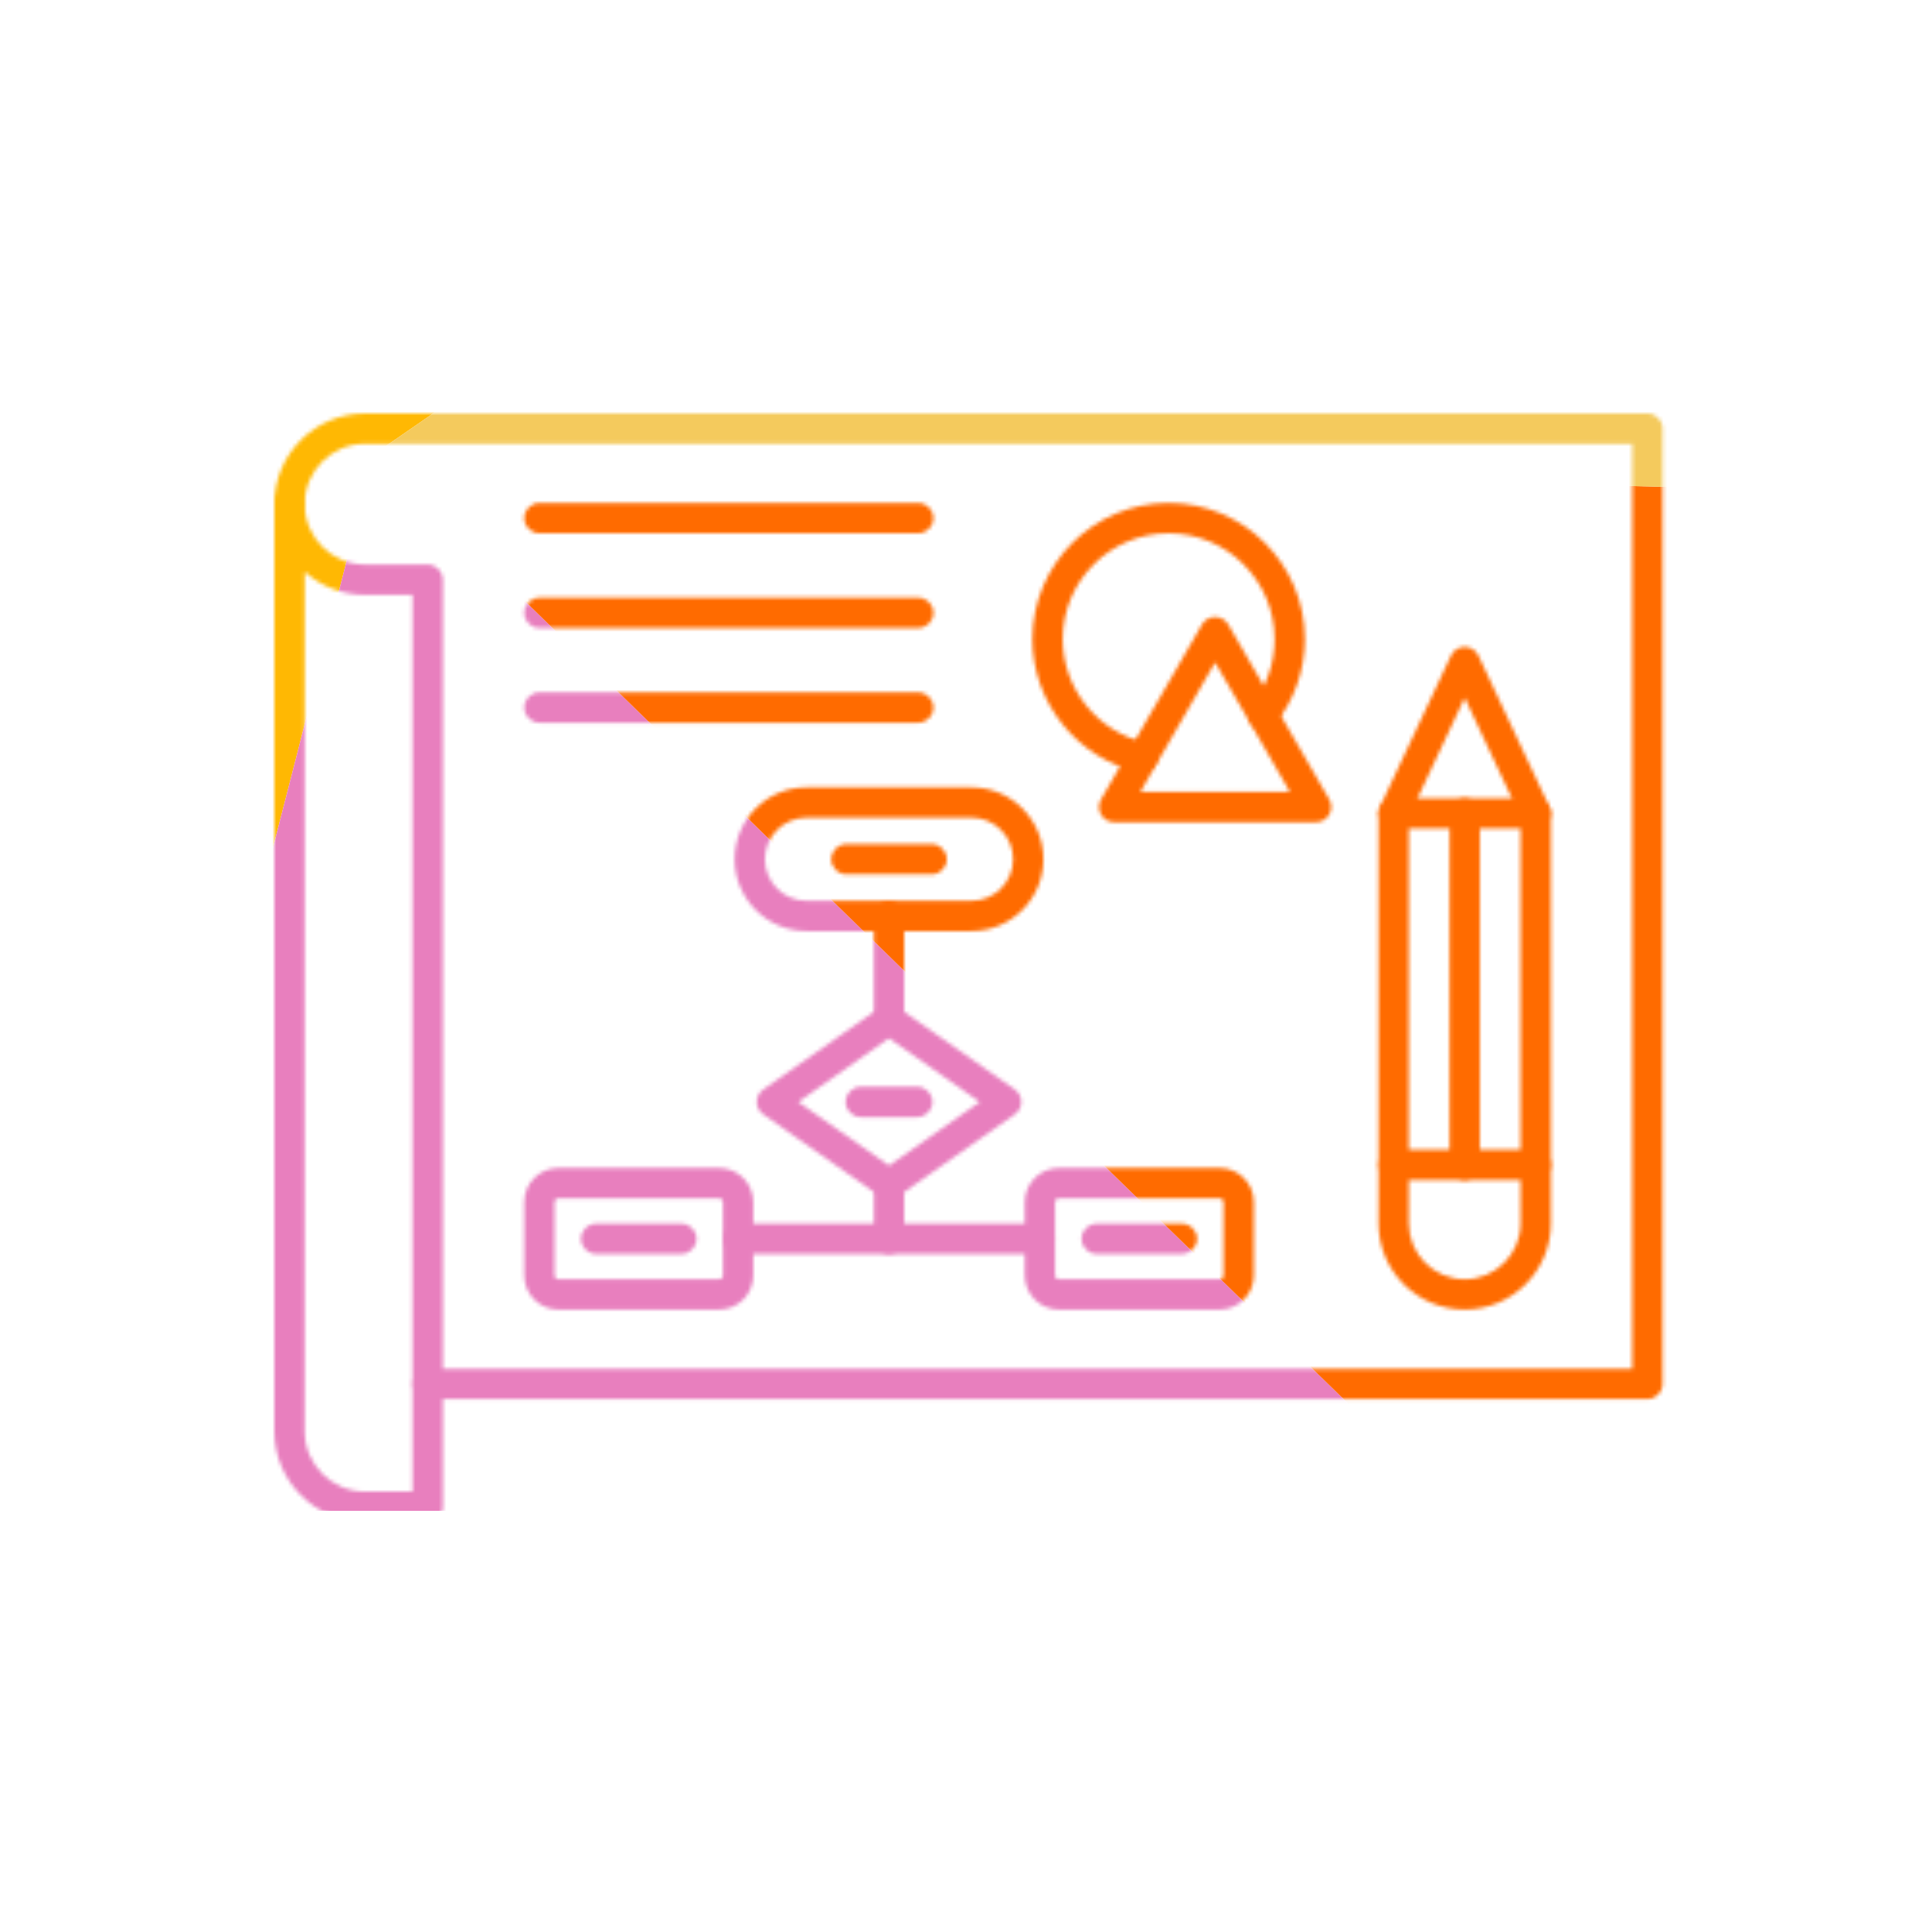
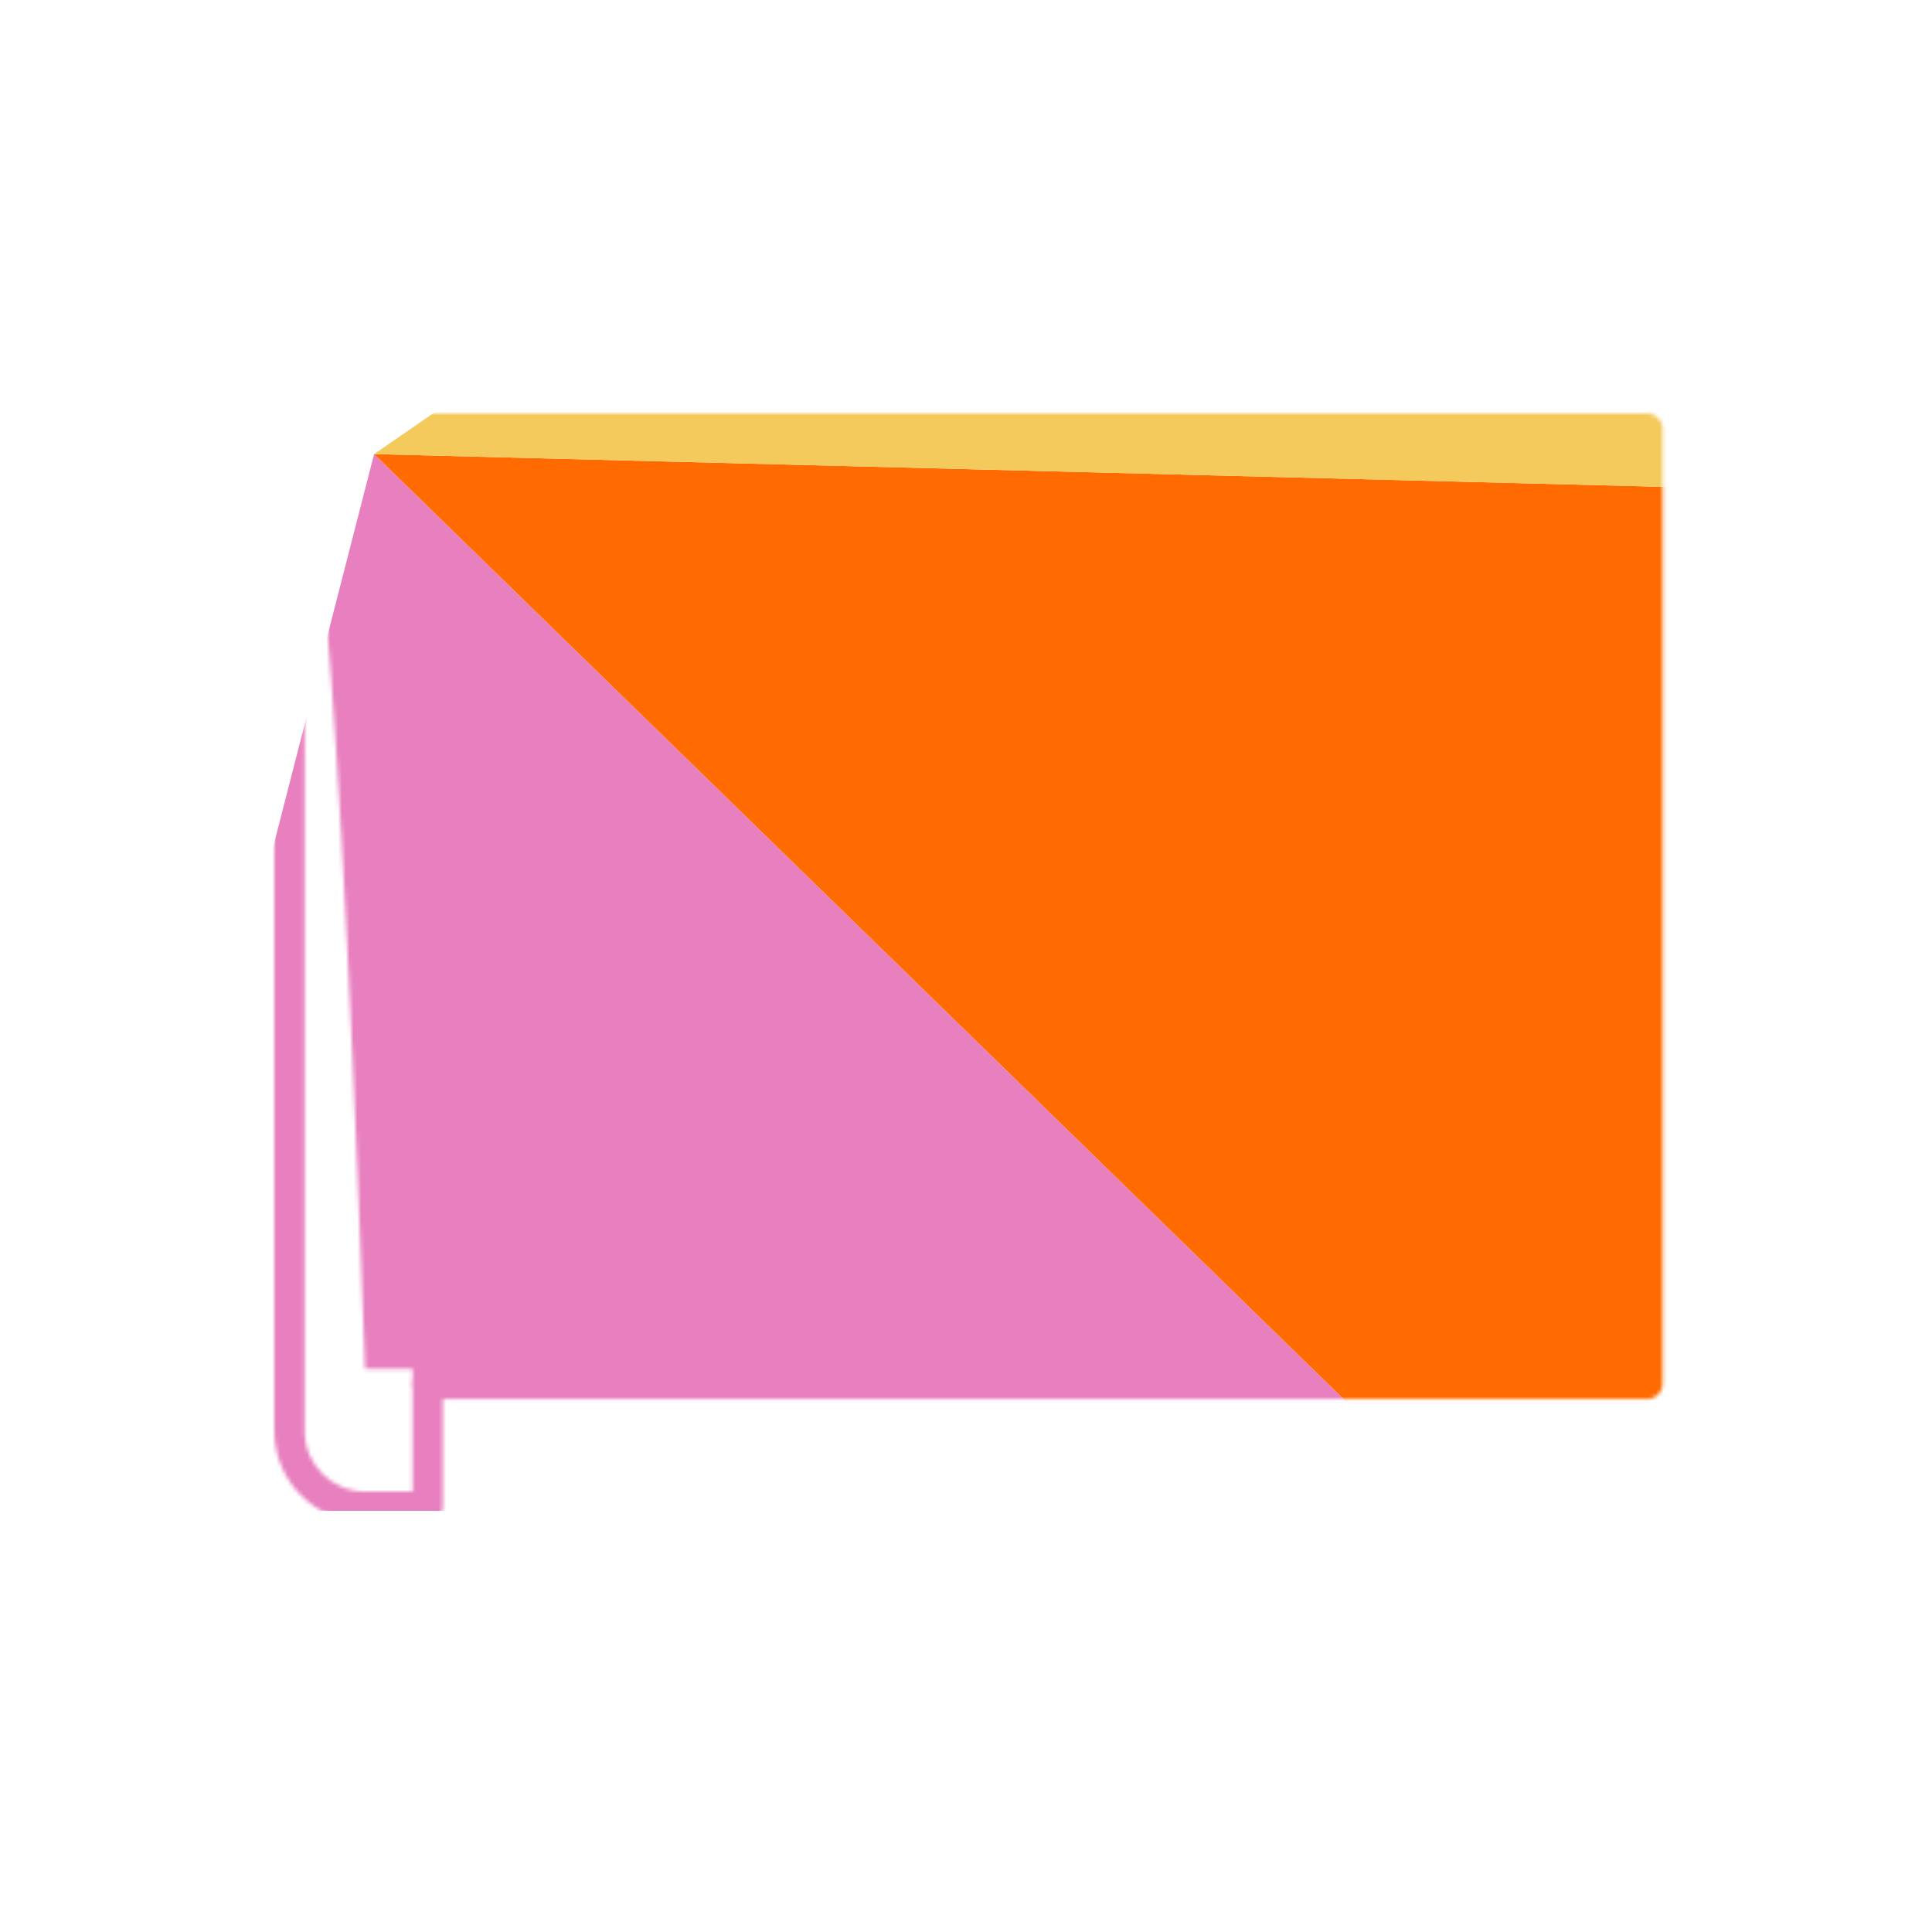
<svg xmlns="http://www.w3.org/2000/svg" width="500" height="500" viewBox="0 0 500 500" fill="none">
  <rect width="500" height="500" fill="white" />
  <rect width="437" height="287" transform="translate(32 107)" fill="white" />
  <mask id="mask0_1_696" style="mask-type:alpha" maskUnits="userSpaceOnUse" x="71" y="107" width="360" height="287">
-     <path fill-rule="evenodd" clip-rule="evenodd" d="M426.352 362.086H110.687C108.521 362.086 106.765 360.329 106.765 358.163C106.765 355.998 108.521 354.242 110.687 354.242H422.43V114.844H94.477C85.857 114.844 78.845 121.855 78.845 130.475C78.845 132.64 77.089 134.397 74.923 134.397C72.757 134.397 71.001 132.64 71.001 130.475C71.001 117.532 81.532 107 94.477 107H426.352C428.519 107 430.274 108.748 430.274 110.922V358.163C430.274 360.329 428.518 362.086 426.352 362.086Z" fill="black" />
+     <path fill-rule="evenodd" clip-rule="evenodd" d="M426.352 362.086H110.687C108.521 362.086 106.765 360.329 106.765 358.163C106.765 355.998 108.521 354.242 110.687 354.242H422.43H94.477C85.857 114.844 78.845 121.855 78.845 130.475C78.845 132.64 77.089 134.397 74.923 134.397C72.757 134.397 71.001 132.64 71.001 130.475C71.001 117.532 81.532 107 94.477 107H426.352C428.519 107 430.274 108.748 430.274 110.922V358.163C430.274 360.329 428.518 362.086 426.352 362.086Z" fill="black" />
    <path fill-rule="evenodd" clip-rule="evenodd" d="M78.844 147.968V370.387C78.844 379.007 85.857 386.018 94.476 386.018H106.765V153.95H94.476C88.478 153.95 82.999 151.686 78.844 147.968ZM110.687 393.862H94.476C81.531 393.862 71 383.33 71 370.387V130.475C71 128.31 72.756 126.553 74.922 126.553C77.088 126.553 78.844 128.31 78.844 130.475C78.844 139.095 85.857 146.106 94.476 146.106H110.687C112.853 146.106 114.609 147.862 114.609 150.028V389.94C114.609 392.105 112.853 393.862 110.687 393.862Z" fill="black" />
    <path fill-rule="evenodd" clip-rule="evenodd" d="M364.597 297.552H393.525V214.43H364.597V297.552ZM397.448 305.396H360.676C358.51 305.396 356.753 303.639 356.753 301.474V210.508C356.753 208.343 358.509 206.586 360.675 206.586H397.448C399.614 206.586 401.37 208.343 401.37 210.508L401.37 301.474C401.37 303.639 399.614 305.396 397.448 305.396Z" fill="black" />
    <path fill-rule="evenodd" clip-rule="evenodd" d="M397.45 214.431C395.977 214.431 394.565 213.597 393.897 212.176L379.061 180.571L364.226 212.175C363.306 214.137 360.969 214.978 359.008 214.055C357.048 213.131 356.204 210.803 357.124 208.842L375.511 169.671C376.157 168.298 377.541 167.416 379.061 167.416C380.581 167.415 381.965 168.298 382.612 169.671L400.998 208.842C401.919 210.803 401.075 213.131 399.114 214.055C398.575 214.308 398.008 214.431 397.45 214.431Z" fill="black" />
    <path fill-rule="evenodd" clip-rule="evenodd" d="M379.062 305.396C376.896 305.396 375.14 303.64 375.14 301.474V210.508C375.14 208.343 376.896 206.586 379.062 206.586C381.228 206.586 382.984 208.343 382.984 210.508L382.984 301.474C382.984 303.64 381.228 305.396 379.062 305.396Z" fill="black" />
    <path fill-rule="evenodd" clip-rule="evenodd" d="M379.062 338.913C366.761 338.913 356.754 328.904 356.754 316.607V301.474C356.754 299.309 358.51 297.552 360.675 297.552C362.842 297.552 364.598 299.309 364.598 301.474V316.607C364.598 324.581 371.086 331.069 379.061 331.069C387.037 331.069 393.525 324.581 393.525 316.607V301.474C393.525 299.309 395.281 297.552 397.448 297.552C399.614 297.552 401.37 299.309 401.37 301.474L401.37 316.607C401.37 328.904 391.362 338.913 379.062 338.913Z" fill="black" />
    <path fill-rule="evenodd" clip-rule="evenodd" d="M208.726 211.611C202.793 211.611 197.968 216.44 197.968 222.372C197.968 228.304 202.793 233.125 208.726 233.125H251.434C257.367 233.125 262.194 228.304 262.194 222.372C262.194 216.44 257.367 211.611 251.434 211.611H208.726ZM251.434 240.969H208.726C198.469 240.969 190.124 232.627 190.124 222.372C190.124 212.11 198.468 203.767 208.726 203.767L251.434 203.767C261.692 203.767 270.038 212.11 270.038 222.372C270.038 232.627 261.692 240.969 251.434 240.969Z" fill="black" />
    <path fill-rule="evenodd" clip-rule="evenodd" d="M230.081 267.819C227.915 267.819 226.159 266.07 226.159 263.897L226.159 237.047C226.159 234.882 227.915 233.125 230.081 233.125C232.247 233.125 234.003 234.882 234.003 237.047V263.897C234.003 266.07 232.247 267.819 230.081 267.819Z" fill="black" />
    <path fill-rule="evenodd" clip-rule="evenodd" d="M206.597 285.182L230.081 301.662L253.564 285.182L230.081 268.693L206.597 285.182ZM230.081 310.38C229.293 310.38 228.503 310.144 227.827 309.67L197.518 288.384C196.472 287.657 195.849 286.456 195.849 285.182C195.849 283.899 196.472 282.706 197.518 281.97L227.827 260.694C229.179 259.737 230.981 259.737 232.334 260.694L262.644 281.97C263.689 282.706 264.312 283.899 264.312 285.182C264.312 286.456 263.689 287.657 262.644 288.385L232.335 309.67C231.659 310.144 230.869 310.38 230.081 310.38Z" fill="black" />
    <path fill-rule="evenodd" clip-rule="evenodd" d="M230.081 324.524C227.915 324.524 226.159 322.768 226.159 320.602L226.159 306.459C226.159 304.293 227.915 302.537 230.081 302.537C232.247 302.537 234.003 304.293 234.003 306.459V320.602C234.003 322.768 232.247 324.524 230.081 324.524Z" fill="black" />
    <path fill-rule="evenodd" clip-rule="evenodd" d="M269.132 324.525H191.027C188.862 324.525 187.106 322.768 187.106 320.603C187.106 318.429 188.862 316.681 191.027 316.681H269.132C271.298 316.681 273.054 318.429 273.054 320.603C273.054 322.768 271.298 324.525 269.132 324.525Z" fill="black" />
    <path fill-rule="evenodd" clip-rule="evenodd" d="M274.031 310.127C273.502 310.127 273.055 310.577 273.055 311.108V330.089C273.055 330.62 273.501 331.069 274.031 331.069H315.67C316.2 331.069 316.647 330.62 316.647 330.089L316.647 311.108C316.647 310.576 316.2 310.127 315.67 310.127H274.031ZM315.67 338.913H274.031C269.167 338.913 265.21 334.95 265.21 330.089V311.108C265.21 306.246 269.167 302.283 274.031 302.283H315.67C320.535 302.283 324.491 306.246 324.491 311.108V330.089C324.491 334.95 320.534 338.913 315.67 338.913Z" fill="black" />
    <path fill-rule="evenodd" clip-rule="evenodd" d="M144.49 310.127C143.961 310.127 143.514 310.577 143.514 311.108V330.089C143.514 330.62 143.961 331.069 144.49 331.069H186.13C186.659 331.069 187.106 330.62 187.106 330.089V311.108C187.106 310.576 186.659 310.127 186.13 310.127H144.49ZM186.13 338.913H144.49C139.627 338.913 135.669 334.95 135.669 330.089V311.108C135.669 306.246 139.627 302.283 144.49 302.283H186.13C190.993 302.283 194.95 306.246 194.95 311.108V330.089C194.95 334.95 190.993 338.913 186.13 338.913Z" fill="black" />
    <path fill-rule="evenodd" clip-rule="evenodd" d="M176.34 324.525H154.28C152.114 324.525 150.358 322.768 150.358 320.603C150.358 318.429 152.114 316.681 154.28 316.681H176.34C178.506 316.681 180.262 318.429 180.262 320.603C180.262 322.768 178.506 324.525 176.34 324.525Z" fill="black" />
    <path fill-rule="evenodd" clip-rule="evenodd" d="M305.88 324.525H283.82C281.655 324.525 279.899 322.768 279.899 320.603C279.899 318.429 281.655 316.681 283.82 316.681H305.88C308.047 316.681 309.802 318.429 309.802 320.603C309.803 322.768 308.047 324.525 305.88 324.525Z" fill="black" />
    <path fill-rule="evenodd" clip-rule="evenodd" d="M237.385 289.103H222.775C220.61 289.103 218.853 287.347 218.853 285.181C218.853 283.008 220.61 281.259 222.775 281.259H237.385C239.551 281.259 241.307 283.008 241.307 285.181C241.308 287.347 239.551 289.103 237.385 289.103Z" fill="black" />
    <path fill-rule="evenodd" clip-rule="evenodd" d="M241.11 226.294H219.05C216.884 226.294 215.128 224.537 215.128 222.372C215.128 220.207 216.884 218.45 219.05 218.45H241.11C243.276 218.45 245.032 220.207 245.032 222.372C245.033 224.537 243.276 226.294 241.11 226.294Z" fill="black" />
    <path fill-rule="evenodd" clip-rule="evenodd" d="M237.647 138.017H139.591C137.425 138.017 135.669 136.26 135.669 134.095C135.669 131.93 137.425 130.173 139.591 130.173H237.647C239.813 130.173 241.569 131.93 241.569 134.095C241.569 136.26 239.813 138.017 237.647 138.017Z" fill="black" />
    <path fill-rule="evenodd" clip-rule="evenodd" d="M237.647 162.528H139.591C137.425 162.528 135.669 160.772 135.669 158.606C135.669 156.441 137.425 154.685 139.591 154.685L237.647 154.685C239.813 154.685 241.569 156.441 241.569 158.607C241.569 160.772 239.813 162.529 237.647 162.528Z" fill="black" />
    <path fill-rule="evenodd" clip-rule="evenodd" d="M237.647 187.041H139.591C137.425 187.041 135.669 185.285 135.669 183.119C135.669 180.954 137.425 179.197 139.591 179.197H237.647C239.813 179.197 241.569 180.954 241.569 183.119C241.569 185.285 239.813 187.041 237.647 187.041Z" fill="black" />
    <path fill-rule="evenodd" clip-rule="evenodd" d="M295.738 199.959C295.461 199.959 295.181 199.935 294.899 199.87C278.842 196.364 267.186 181.877 267.186 165.43C267.186 145.983 283.002 130.172 302.442 130.172C321.883 130.172 337.699 145.983 337.699 165.43C337.699 173.437 334.936 181.281 329.92 187.515C328.562 189.199 326.093 189.468 324.406 188.112C322.719 186.756 322.451 184.28 323.809 182.596C327.764 177.686 329.855 171.746 329.855 165.43C329.855 150.314 317.557 138.016 302.442 138.016C287.327 138.016 275.031 150.314 275.031 165.43C275.031 178.225 284.09 189.484 296.571 192.205C298.687 192.671 300.029 194.755 299.567 196.871C299.167 198.709 297.542 199.96 295.738 199.959Z" fill="black" />
    <path fill-rule="evenodd" clip-rule="evenodd" d="M295.126 204.936H333.816L314.471 171.427L295.126 204.936ZM340.609 212.78H288.333C286.931 212.78 285.637 212.036 284.936 210.819C284.235 209.61 284.235 208.114 284.936 206.897L311.075 161.622C311.775 160.413 313.07 159.669 314.471 159.669C315.872 159.669 317.167 160.413 317.867 161.622L344.007 206.897C344.707 208.114 344.707 209.61 344.006 210.819C343.305 212.036 342.01 212.78 340.609 212.78Z" fill="black" />
  </mask>
  <g mask="url(#mask0_1_696)">
    <g filter="url(#filter0_f_1_696)">
-       <path d="M177.387 62H43V327.009L96.817 117.519L177.387 62Z" fill="#FFB803" />
      <path d="M43 327.009V391H293.8H377.4L96.817 117.519L43 327.009Z" fill="#E87FBE" />
      <path d="M377.4 391H461V126.772L96.817 117.519L377.4 391Z" fill="#FF6B00" />
      <path d="M461 62H177.387L96.817 117.519L461 126.772V62Z" fill="#F4CA5D" />
    </g>
  </g>
  <defs>
    <filter id="filter0_f_1_696" x="-117.333" y="-98.333" width="738.666" height="649.666" filterUnits="userSpaceOnUse" color-interpolation-filters="sRGB">
      <feFlood flood-opacity="0" result="BackgroundImageFix" />
      <feBlend mode="normal" in="SourceGraphic" in2="BackgroundImageFix" result="shape" />
      <feGaussianBlur stdDeviation="80.167" result="effect1_foregroundBlur_1_696" />
    </filter>
  </defs>
</svg>